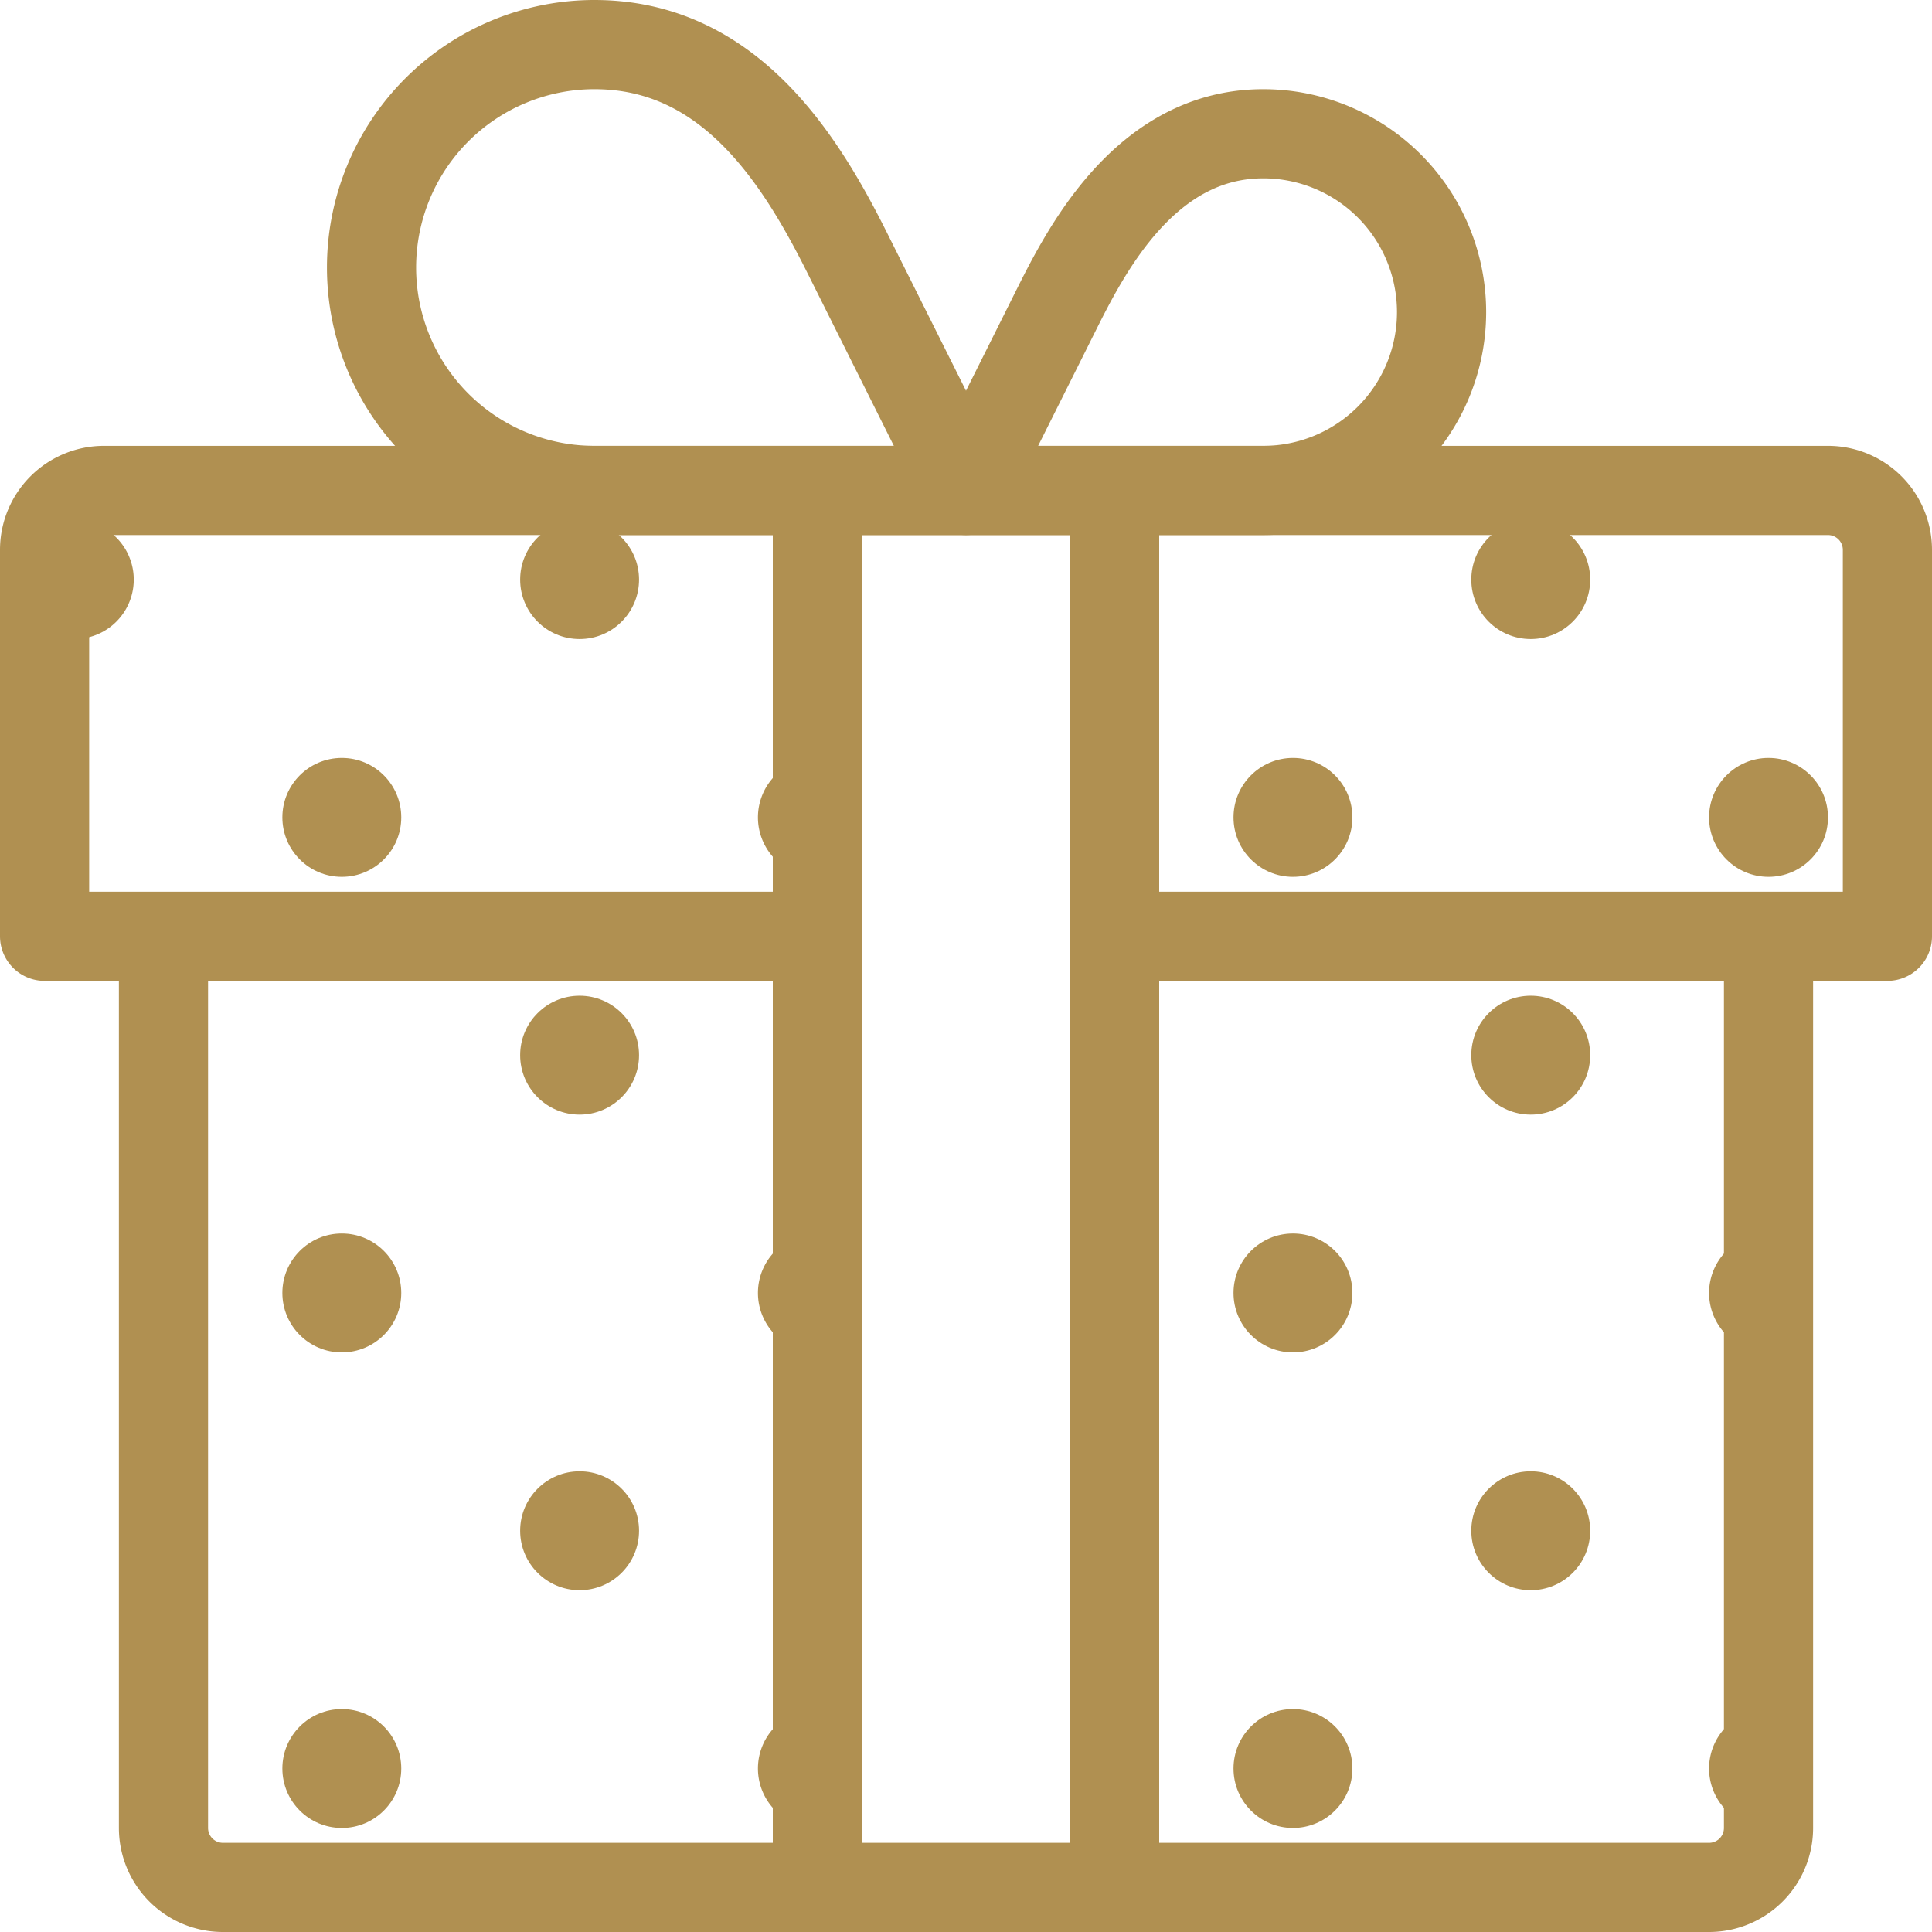
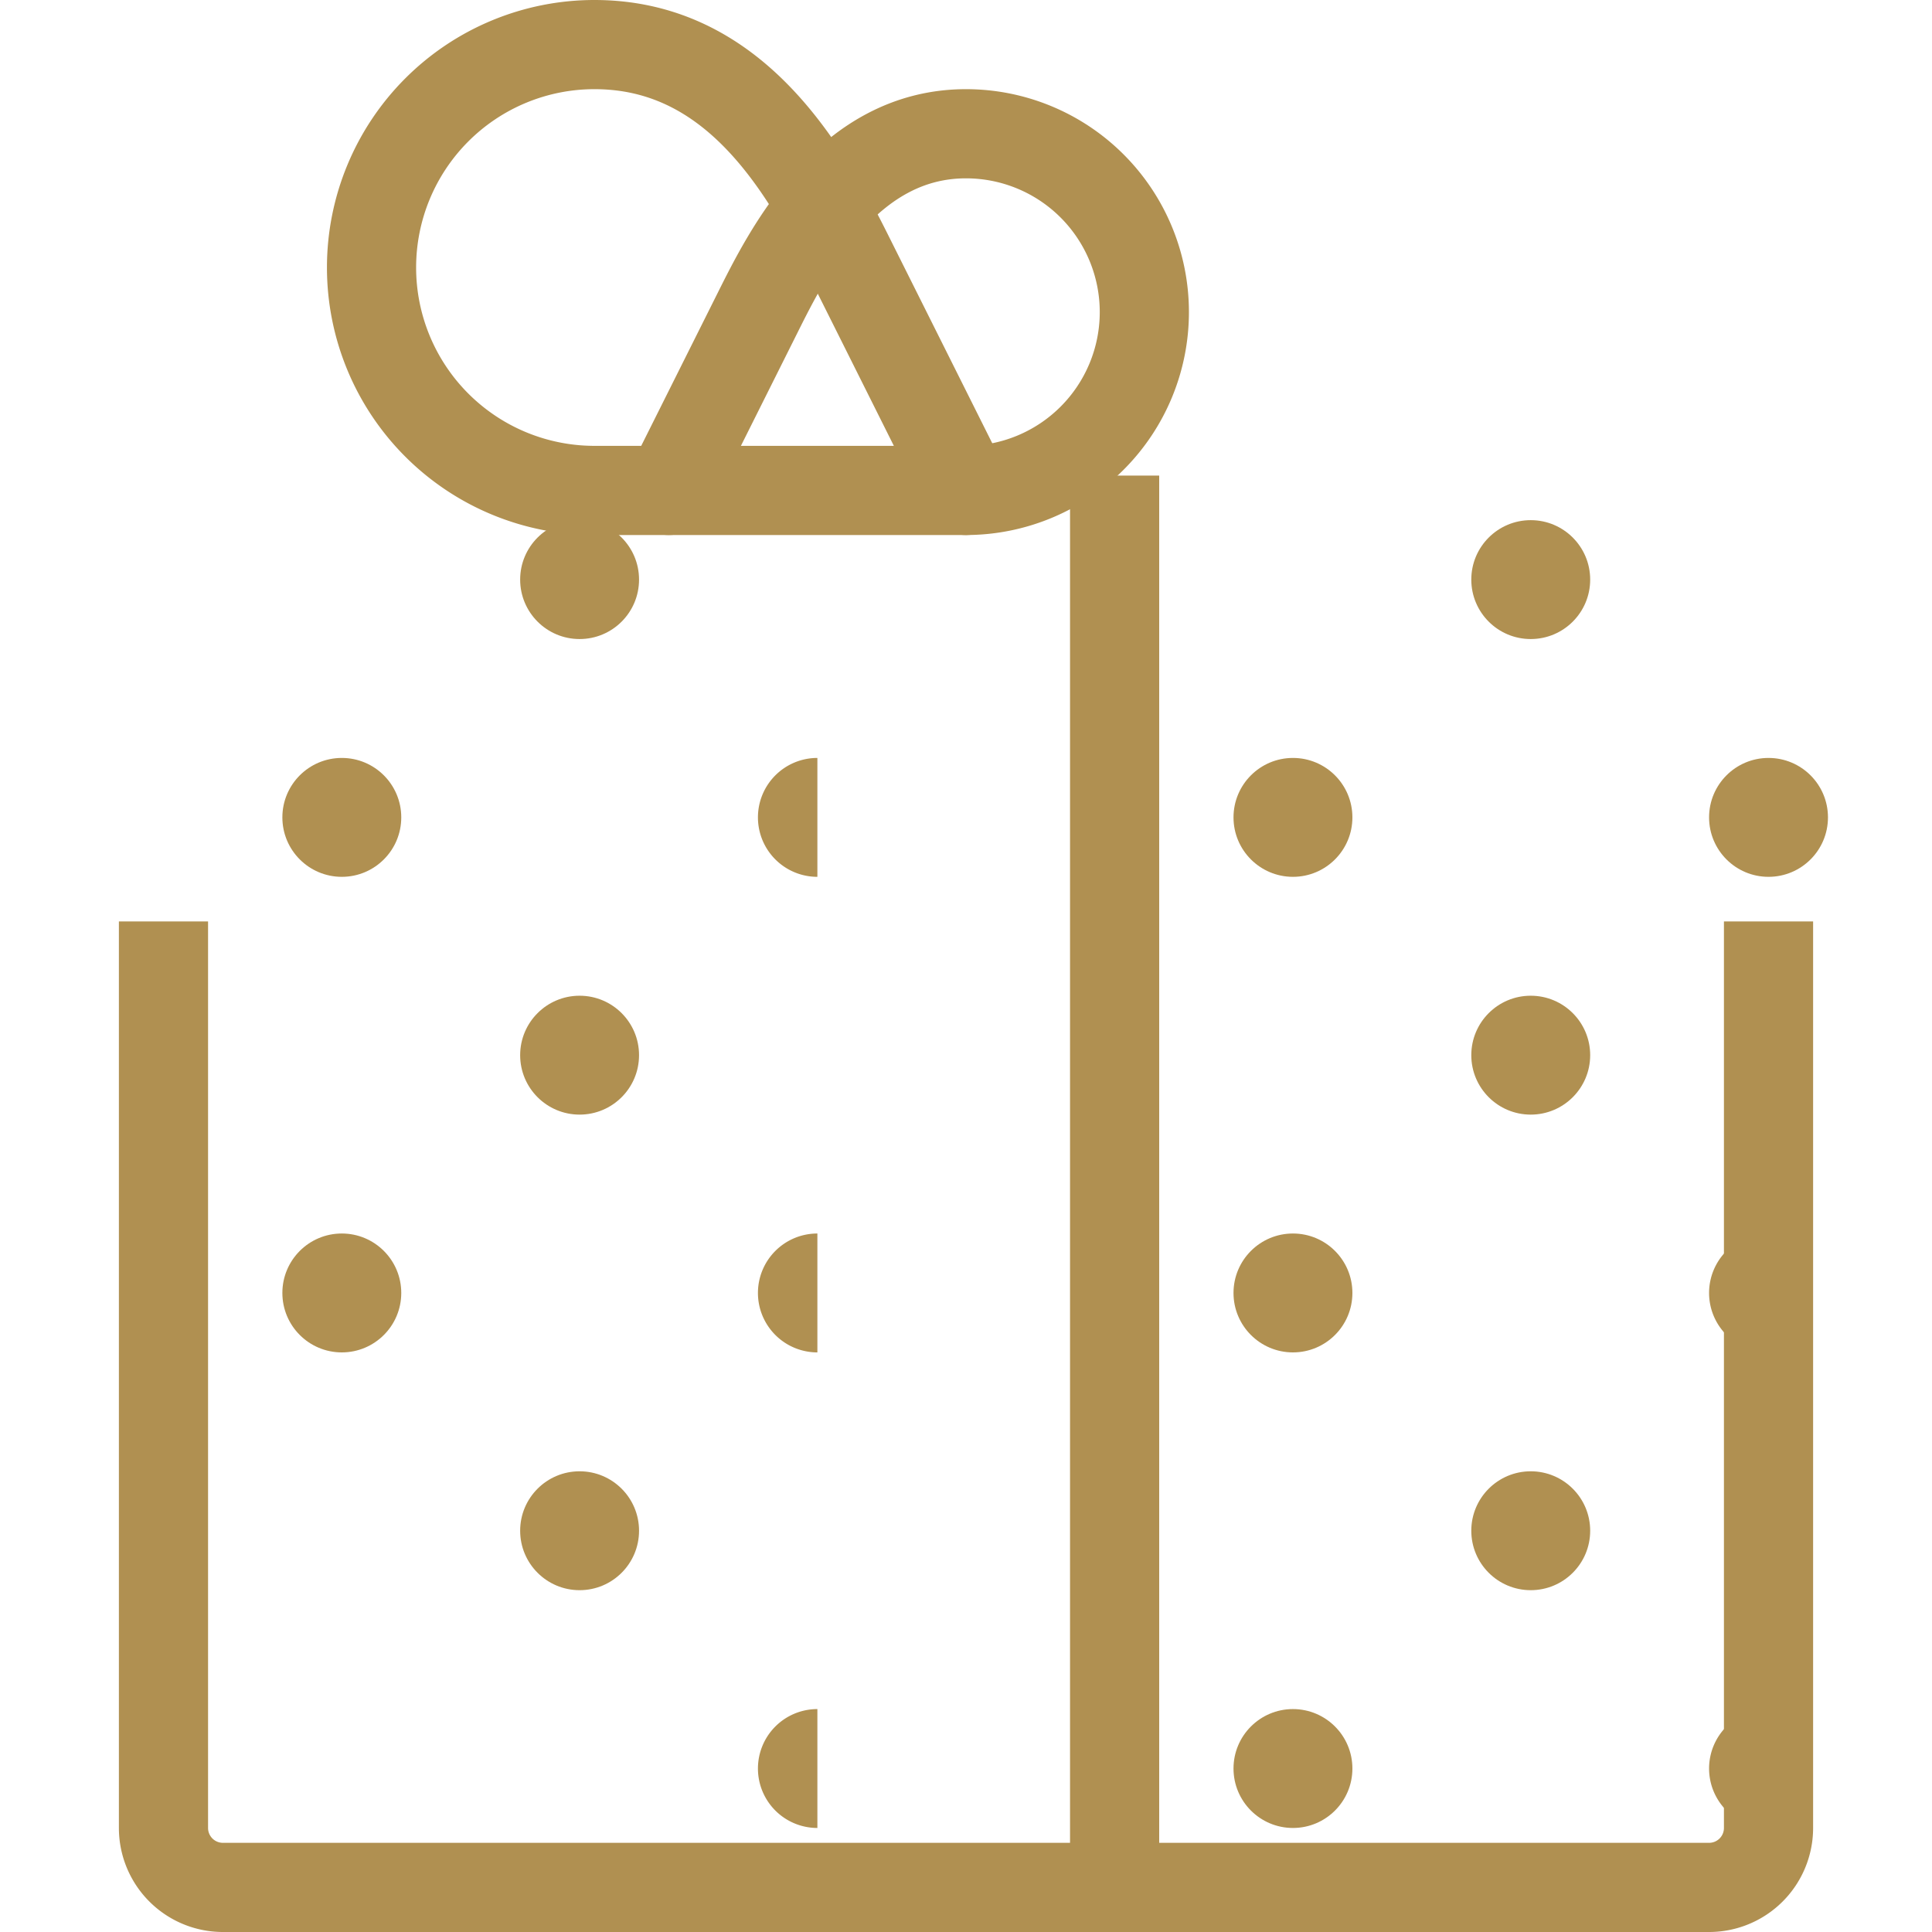
<svg xmlns="http://www.w3.org/2000/svg" id="Isolationsmodus" viewBox="0 0 65 65">
  <defs>
    <style>.cls-1,.cls-2{fill:none;stroke:#b09051;stroke-linejoin:round;stroke-width:3px;}.cls-1{stroke-linecap:square;}.cls-2{stroke-linecap:round;}.cls-3{fill:#b09051;}</style>
  </defs>
  <title>icon__gift</title>
  <g id="gift">
-     <path class="cls-1" d="M26.5,31.5H1.5v-13a2,2,0,0,1,2-2h58a2,2,0,0,1,2,2v13h-25" />
-     <line class="cls-1" x1="27.5" y1="17.5" x2="27.5" y2="61.5" />
    <line class="cls-1" x1="37.5" y1="17.5" x2="37.5" y2="61.5" />
    <path class="cls-1" d="M59.5,32.5v29a2,2,0,0,1-2,2H7.5a2,2,0,0,1-2-2v-29" />
    <path class="cls-2" d="M32.5,16.5l-4-8c-1.61-3.22-4-7-8.5-7a7.5,7.5,0,0,0,0,15H32.5" />
-     <path class="cls-2" d="M32.5,16.5h10a6,6,0,0,0,0-12c-4,0-6,4-7,6l-3,6" />
+     <path class="cls-2" d="M32.5,16.5a6,6,0,0,0,0-12c-4,0-6,4-7,6l-3,6" />
    <circle class="cls-3" cx="51.5" cy="19.5" r="2" />
    <circle class="cls-3" cx="59.5" cy="27.5" r="2" />
    <circle class="cls-3" cx="43.5" cy="27.5" r="2" />
    <circle class="cls-3" cx="51.5" cy="35.5" r="2" />
    <path class="cls-3" d="M57.5,43.5a2,2,0,0,0,2,2v-4A2,2,0,0,0,57.5,43.5Z" />
    <circle class="cls-3" cx="19.5" cy="19.5" r="2" />
-     <path class="cls-3" d="M2.5,17.5v4a2,2,0,0,0,0-4Z" />
    <path class="cls-3" d="M25.5,27.5a2,2,0,0,0,2,2v-4A2,2,0,0,0,25.5,27.5Z" />
    <circle class="cls-3" cx="43.5" cy="43.5" r="2" />
    <circle class="cls-3" cx="51.5" cy="51.5" r="2" />
    <path class="cls-3" d="M57.5,59.5a2,2,0,0,0,2,2v-4A2,2,0,0,0,57.5,59.5Z" />
    <circle class="cls-3" cx="11.5" cy="27.5" r="2" />
    <circle class="cls-3" cx="19.5" cy="35.5" r="2" />
    <path class="cls-3" d="M25.5,43.5a2,2,0,0,0,2,2v-4A2,2,0,0,0,25.5,43.5Z" />
    <circle class="cls-3" cx="43.5" cy="59.5" r="2" />
    <circle class="cls-3" cx="11.5" cy="43.5" r="2" />
    <circle class="cls-3" cx="19.5" cy="51.5" r="2" />
    <path class="cls-3" d="M25.5,59.5a2,2,0,0,0,2,2v-4A2,2,0,0,0,25.5,59.5Z" />
-     <circle class="cls-3" cx="11.5" cy="59.5" r="2" />
  </g>
</svg>